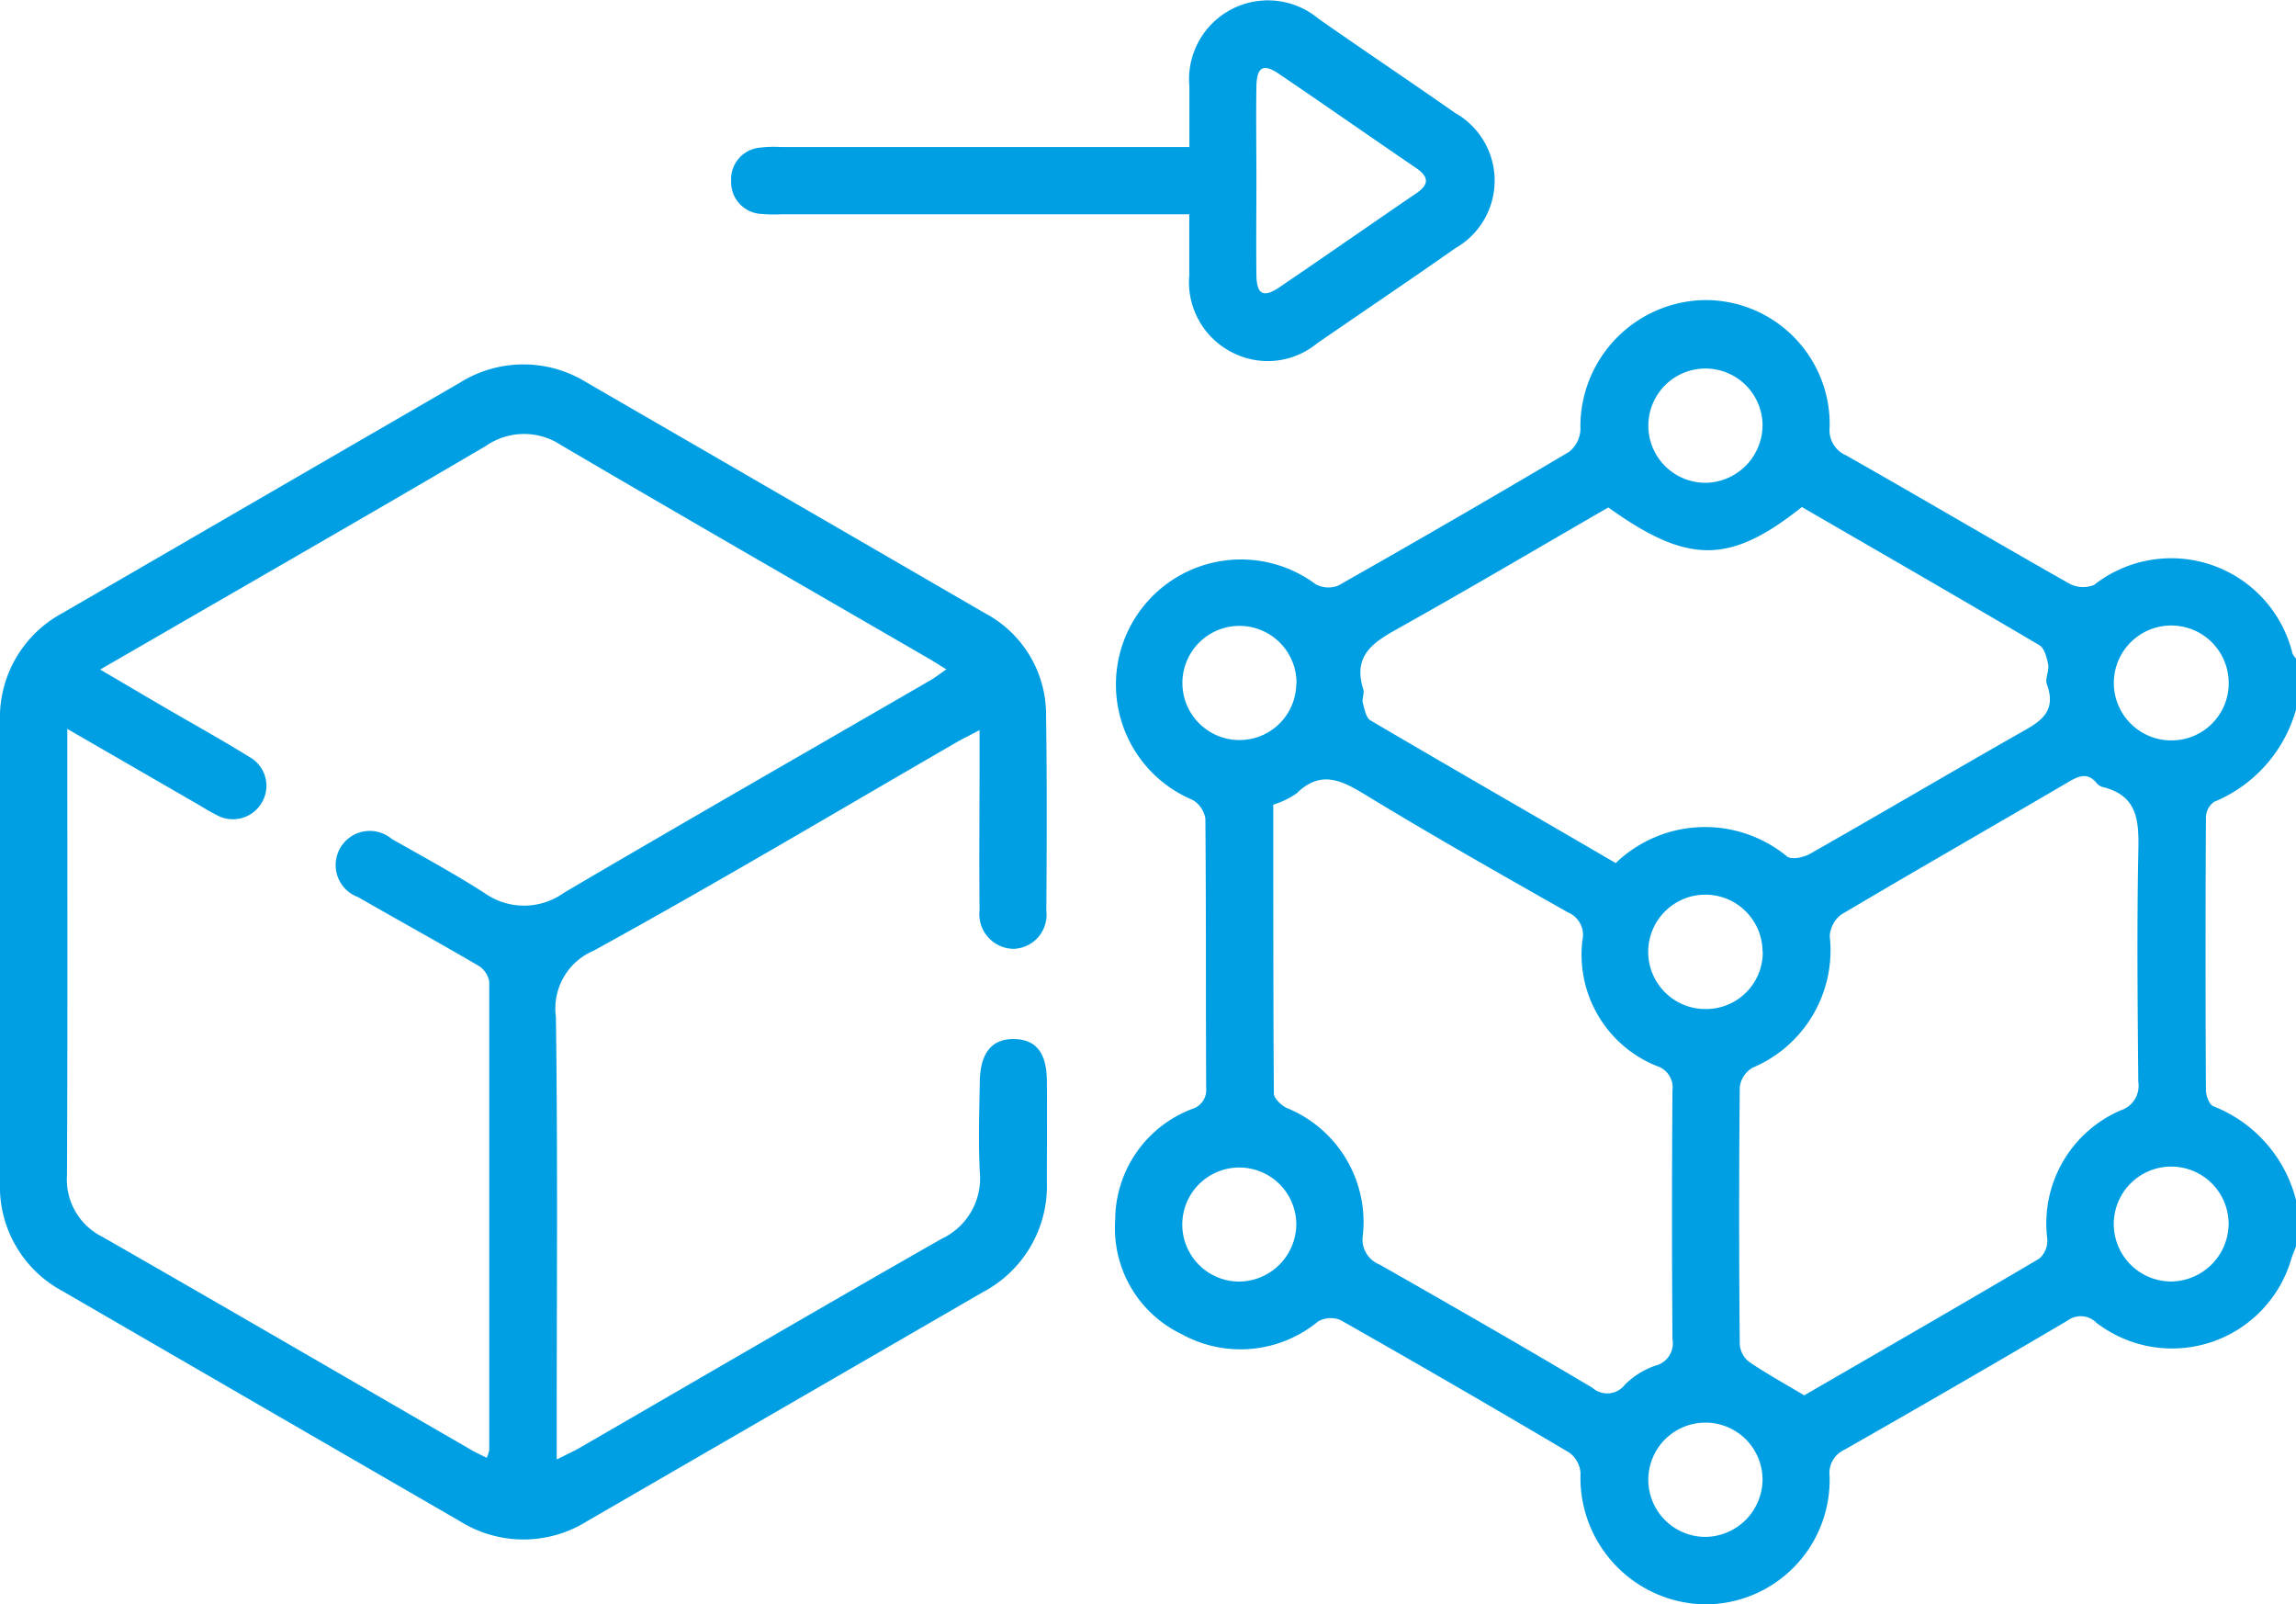
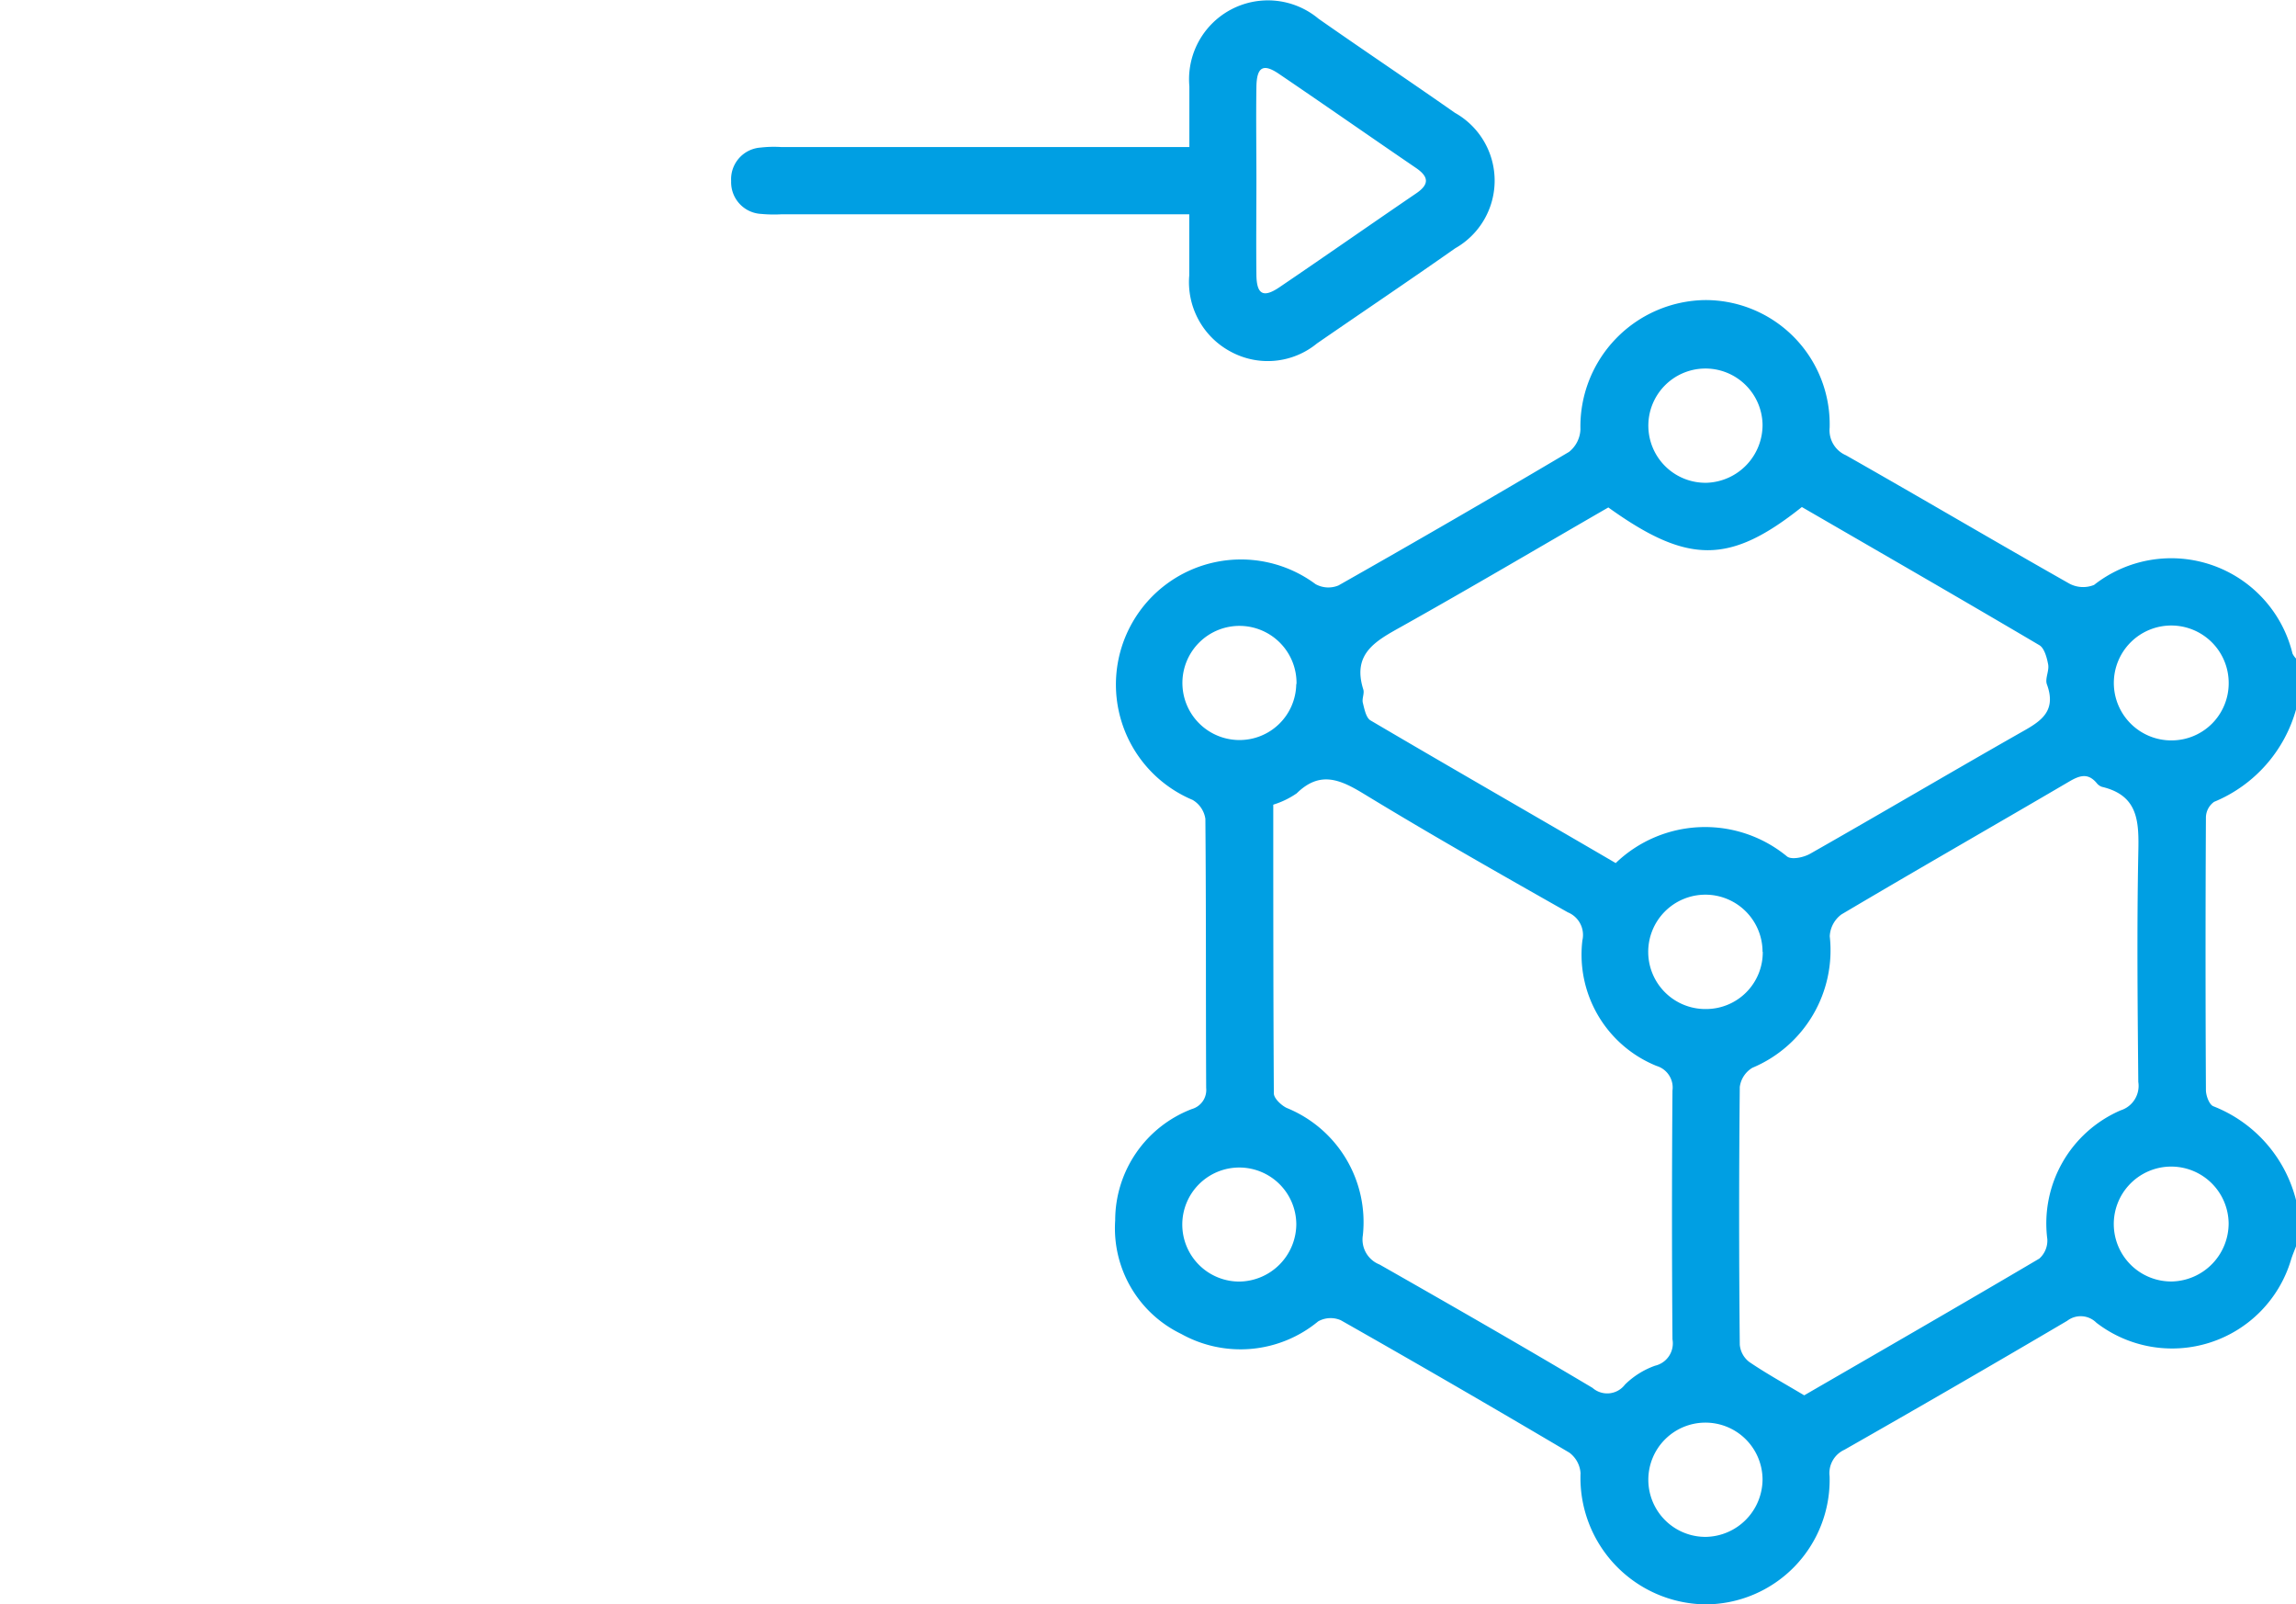
<svg xmlns="http://www.w3.org/2000/svg" id="Group_29" data-name="Group 29" width="43.458" height="30.354" viewBox="0 0 43.458 30.354">
  <defs>
    <clipPath id="clip-path">
      <rect id="Rectangle_28" data-name="Rectangle 28" width="43.458" height="30.355" fill="#009fe3" />
    </clipPath>
  </defs>
  <g id="Group_28" data-name="Group 28" clip-path="url(#clip-path)">
    <path id="Path_12" data-name="Path 12" d="M208.359,67.978c-.034.091-.073.18-.1.272a2.349,2.349,0,0,1-3.679,1.176.419.419,0,0,0-.552-.037q-2.1,1.236-4.218,2.441a.485.485,0,0,0-.28.5,2.355,2.355,0,0,1-2.356,2.425,2.394,2.394,0,0,1-2.358-2.484.527.527,0,0,0-.212-.387q-2.152-1.273-4.327-2.506a.483.483,0,0,0-.427.022,2.306,2.306,0,0,1-2.59.239,2.22,2.22,0,0,1-1.252-2.15,2.255,2.255,0,0,1,1.452-2.107.375.375,0,0,0,.27-.4c-.008-1.7,0-3.394-.015-5.091a.5.5,0,0,0-.242-.358A2.367,2.367,0,1,1,189.8,55.45a.5.5,0,0,0,.434.025q2.194-1.242,4.364-2.527a.572.572,0,0,0,.216-.425,2.393,2.393,0,0,1,2.352-2.448,2.351,2.351,0,0,1,2.365,2.414.515.515,0,0,0,.309.523c1.411.8,2.812,1.627,4.226,2.427a.551.551,0,0,0,.47.026,2.363,2.363,0,0,1,3.756,1.3.4.4,0,0,0,.073.1v.934a2.665,2.665,0,0,1-1.558,1.771.371.371,0,0,0-.154.29q-.014,2.581,0,5.163c0,.106.064.278.141.307a2.585,2.585,0,0,1,1.572,1.807ZM189,59.625c0,1.818,0,3.639.011,5.461,0,.094.138.224.242.275a2.332,2.332,0,0,1,1.443,2.408.508.508,0,0,0,.315.555c1.35.768,2.7,1.542,4.031,2.334a.422.422,0,0,0,.616-.063,1.55,1.55,0,0,1,.569-.356.434.434,0,0,0,.329-.5q-.018-2.353,0-4.706a.427.427,0,0,0-.3-.466,2.271,2.271,0,0,1-1.405-2.376.462.462,0,0,0-.276-.531c-1.289-.73-2.579-1.461-3.845-2.232-.457-.279-.841-.456-1.287-.019a1.613,1.613,0,0,1-.437.212M199.049,70.8c1.452-.84,2.956-1.706,4.451-2.588a.458.458,0,0,0,.151-.368,2.33,2.33,0,0,1,1.388-2.437.485.485,0,0,0,.334-.538c-.013-1.442-.028-2.884,0-4.325.013-.584.013-1.093-.687-1.258a.214.214,0,0,1-.1-.071c-.162-.194-.318-.148-.515-.033-1.437.842-2.884,1.669-4.317,2.518a.545.545,0,0,0-.221.413,2.409,2.409,0,0,1-1.465,2.489.5.5,0,0,0-.238.362q-.024,2.438,0,4.877a.462.462,0,0,0,.178.326c.323.22.667.409,1.044.634m-3.567-10.076a2.44,2.44,0,0,1,3.242-.12c.089.065.317.015.438-.055,1.313-.746,2.614-1.513,3.927-2.26.378-.215.755-.391.551-.944-.039-.107.046-.255.024-.375s-.07-.31-.167-.366c-1.495-.882-3-1.748-4.495-2.614-1.364,1.087-2.157,1.089-3.663.008-1.3.75-2.6,1.518-3.914,2.254-.486.271-.939.51-.724,1.19.024.075-.028.173-.009.251.03.119.06.284.146.335,1.544.908,3.1,1.8,4.642,2.7m11.6,6.816a1.087,1.087,0,1,0-1.064,1.1,1.1,1.1,0,0,0,1.064-1.1m-8.822-15.12a1.081,1.081,0,1,0-1.054,1.107,1.095,1.095,0,0,0,1.054-1.107m-8.825,15.14a1.079,1.079,0,1,0-1.077,1.082,1.092,1.092,0,0,0,1.077-1.082m8.825,4.824a1.081,1.081,0,1,0-1.073,1.089,1.093,1.093,0,0,0,1.073-1.089m8.823-15.059a1.087,1.087,0,1,0-1.076,1.077,1.081,1.081,0,0,0,1.076-1.077m-8.823,5.078A1.082,1.082,0,1,0,197.2,63.49a1.073,1.073,0,0,0,1.065-1.083m-8.825-5.064A1.08,1.08,0,1,0,188.35,58.4a1.073,1.073,0,0,0,1.085-1.062" transform="translate(-164.9 -44.397)" fill="#009fe3" />
-     <path id="Path_13" data-name="Path 13" d="M18.539,67.772c-.186.1-.309.158-.427.226-2.287,1.322-4.558,2.674-6.873,3.946a1.187,1.187,0,0,0-.717,1.253c.036,2.616.015,5.234.015,7.85v.525c.18-.09.3-.145.419-.211,2.287-1.322,4.569-2.655,6.864-3.963a1.263,1.263,0,0,0,.725-1.269c-.028-.564-.01-1.131,0-1.7.006-.546.227-.818.647-.812s.618.263.623.789c.006.636,0,1.273,0,1.91A2.27,2.27,0,0,1,18.6,78.408q-3.742,2.165-7.484,4.33a2.268,2.268,0,0,1-2.415,0q-3.761-2.174-7.52-4.353A2.243,2.243,0,0,1,0,76.32q0-4.35,0-8.7a2.243,2.243,0,0,1,1.182-2.063Q4.94,63.377,8.7,61.2a2.266,2.266,0,0,1,2.415,0q3.761,2.175,7.519,4.354A2.174,2.174,0,0,1,19.8,67.5c.018,1.23.013,2.461.005,3.692a.645.645,0,0,1-.617.718.656.656,0,0,1-.647-.736c-.011-.962,0-1.924,0-2.886v-.514M1.274,67.746c0,2.874.007,5.66-.006,8.446a1.212,1.212,0,0,0,.671,1.168c2.329,1.333,4.649,2.684,6.973,4.027.093.054.192.1.3.153A.621.621,0,0,0,9.26,81.4q0-4.434,0-8.868a.439.439,0,0,0-.2-.3c-.755-.443-1.523-.864-2.281-1.3a.646.646,0,1,1,.638-1.1c.59.334,1.187.658,1.757,1.024a1.291,1.291,0,0,0,1.5-.007c2.3-1.352,4.619-2.679,6.93-4.017.1-.058.191-.13.308-.21-.132-.082-.227-.143-.324-.2-2.323-1.345-4.65-2.683-6.965-4.041a1.266,1.266,0,0,0-1.423.011c-2,1.176-4.007,2.327-6.012,3.487l-1.292.746c.44.258.826.486,1.213.712.537.313,1.081.614,1.61.941a.624.624,0,0,1,.227.881.633.633,0,0,1-.853.215c-.127-.061-.245-.14-.368-.21l-2.442-1.41" transform="translate(0 -53.956)" fill="#009fe3" />
    <path id="Path_14" data-name="Path 14" d="M130.73,4.054h-7.72a2.585,2.585,0,0,1-.381-.007.6.6,0,0,1-.571-.622.6.6,0,0,1,.56-.634,2.205,2.205,0,0,1,.381-.01h7.732c0-.4,0-.774,0-1.149A1.493,1.493,0,0,1,133.175.353c.857.6,1.725,1.18,2.581,1.78a1.471,1.471,0,0,1,.007,2.564c-.867.609-1.746,1.2-2.616,1.8a1.468,1.468,0,0,1-1.632.157,1.49,1.49,0,0,1-.786-1.444c0-.367,0-.733,0-1.161M132,3.381c0,.608-.007,1.217,0,1.825.006.368.133.434.439.226.866-.587,1.723-1.187,2.588-1.776.252-.172.234-.315-.008-.48-.864-.589-1.722-1.189-2.588-1.776-.3-.206-.425-.138-.431.241-.009.58,0,1.16,0,1.74" transform="translate(-108.219 0.001)" fill="#009fe3" />
  </g>
</svg>